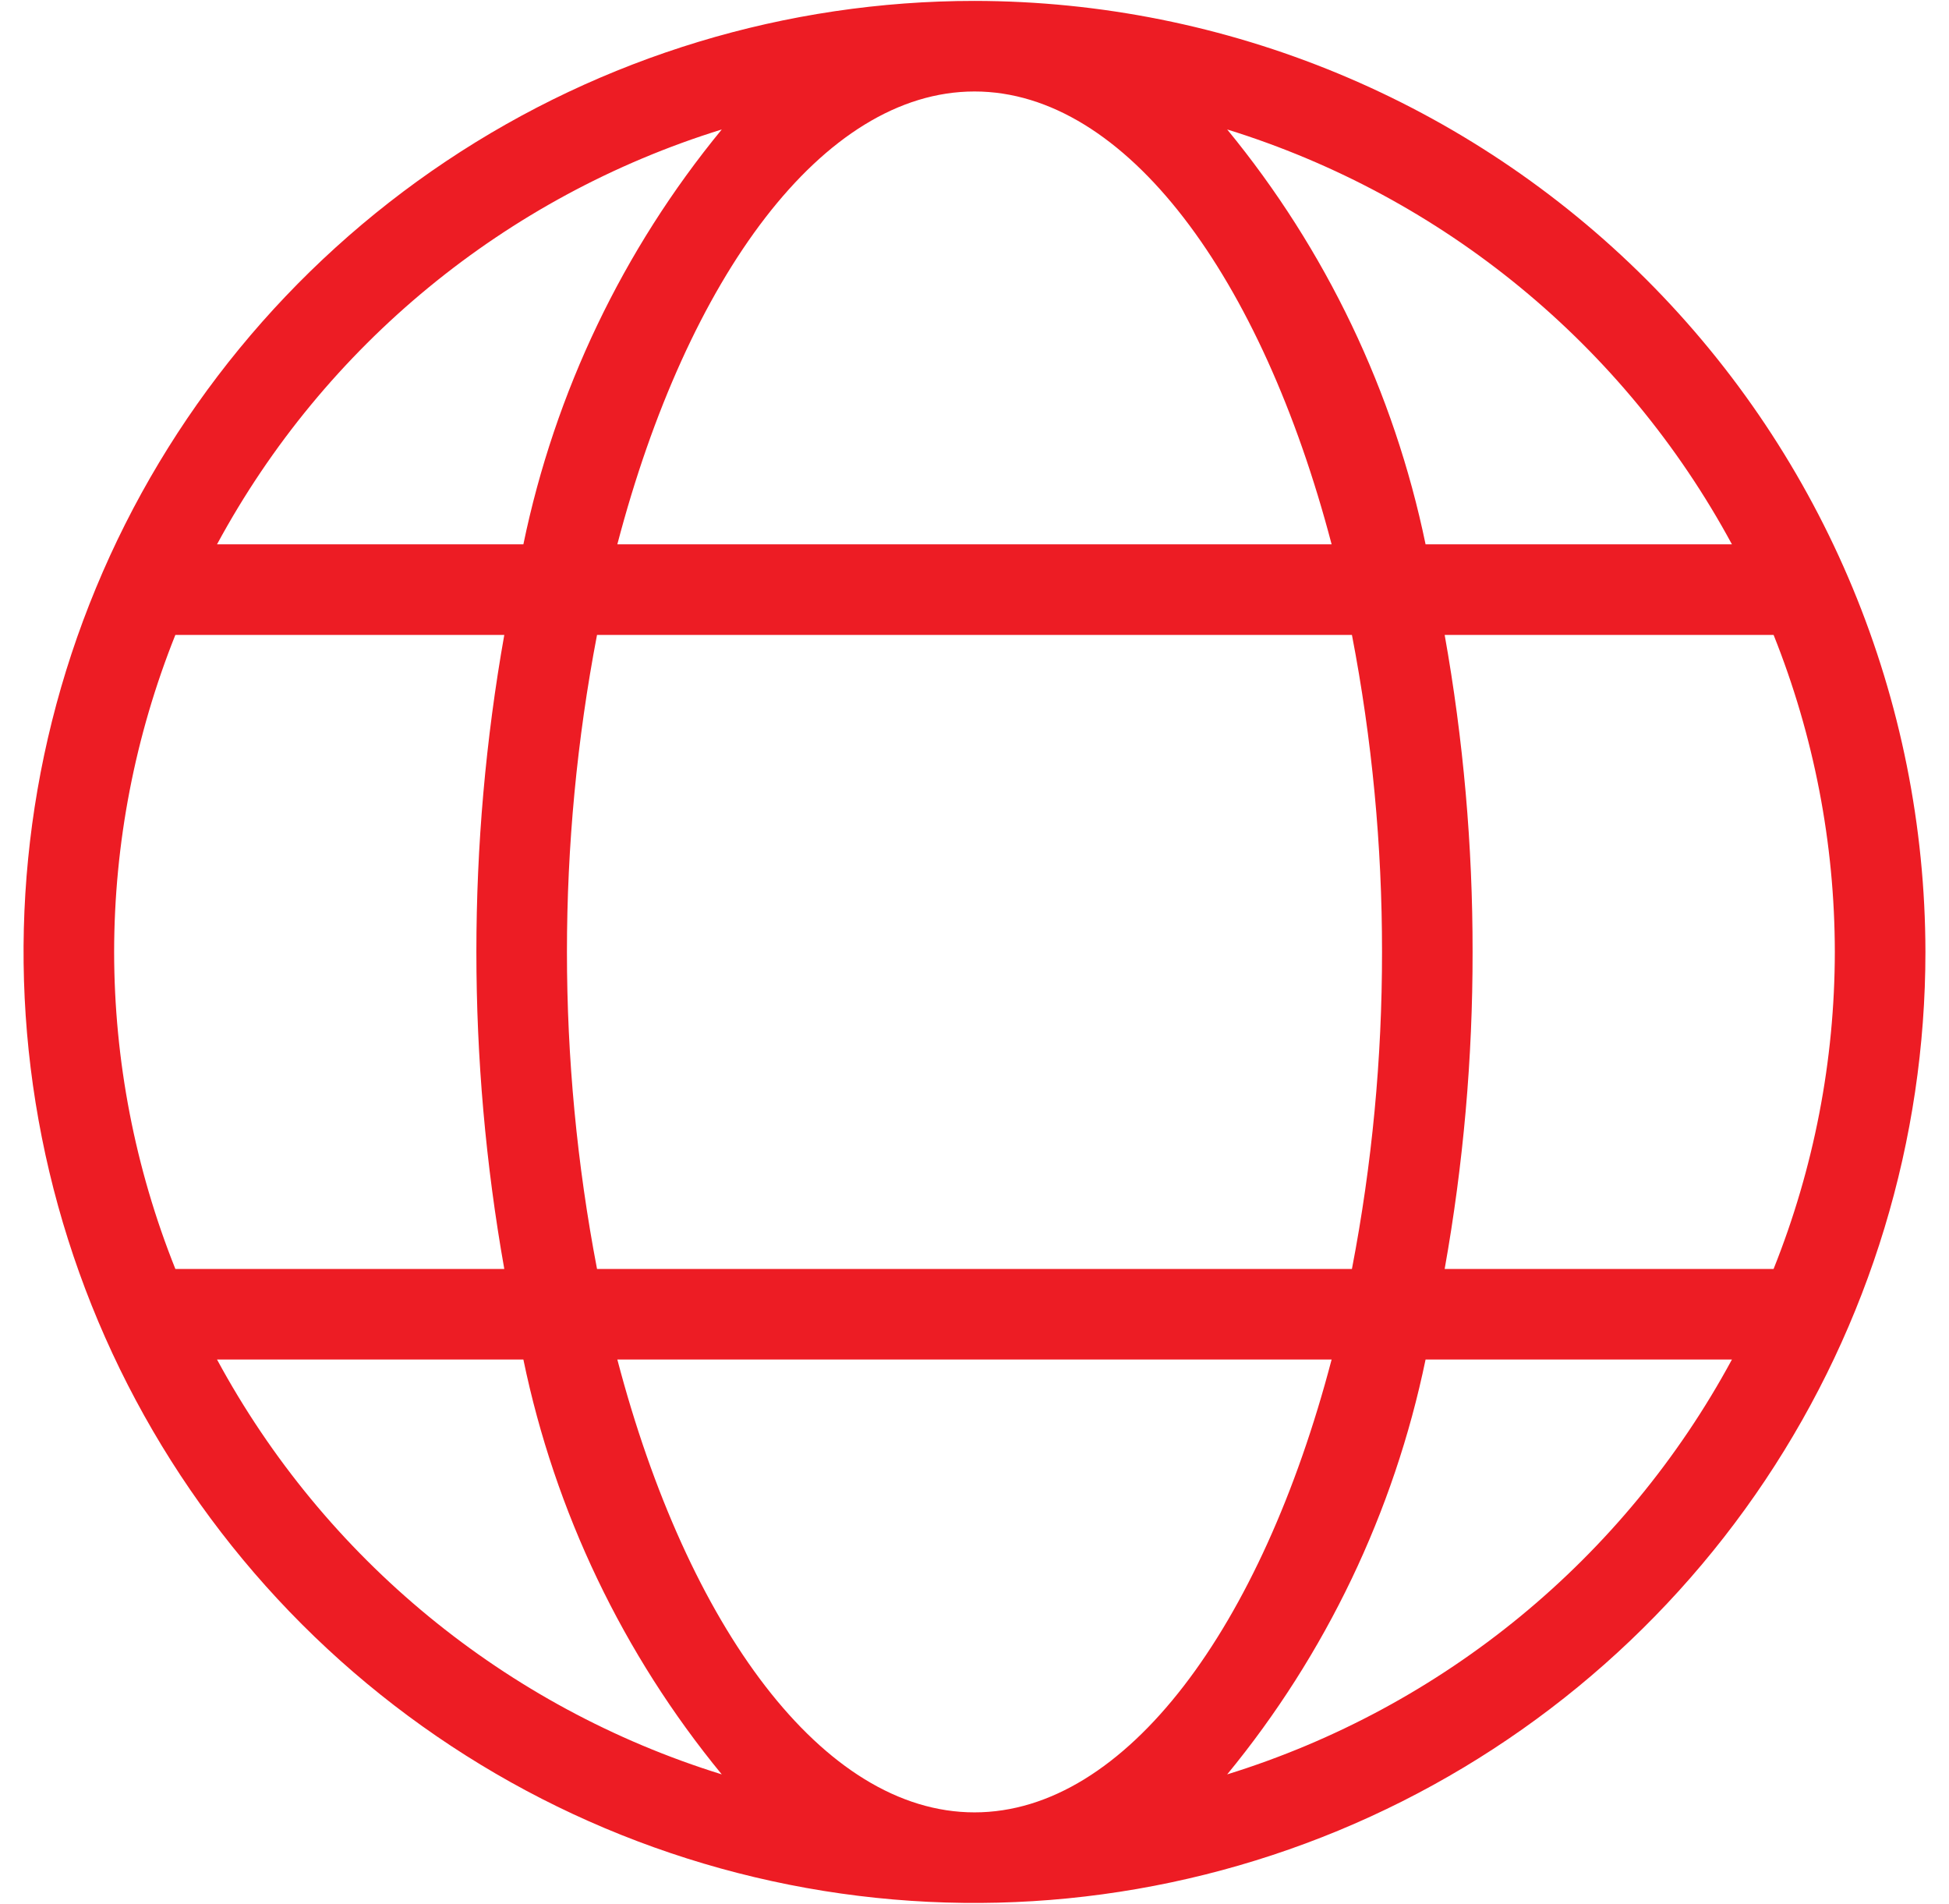
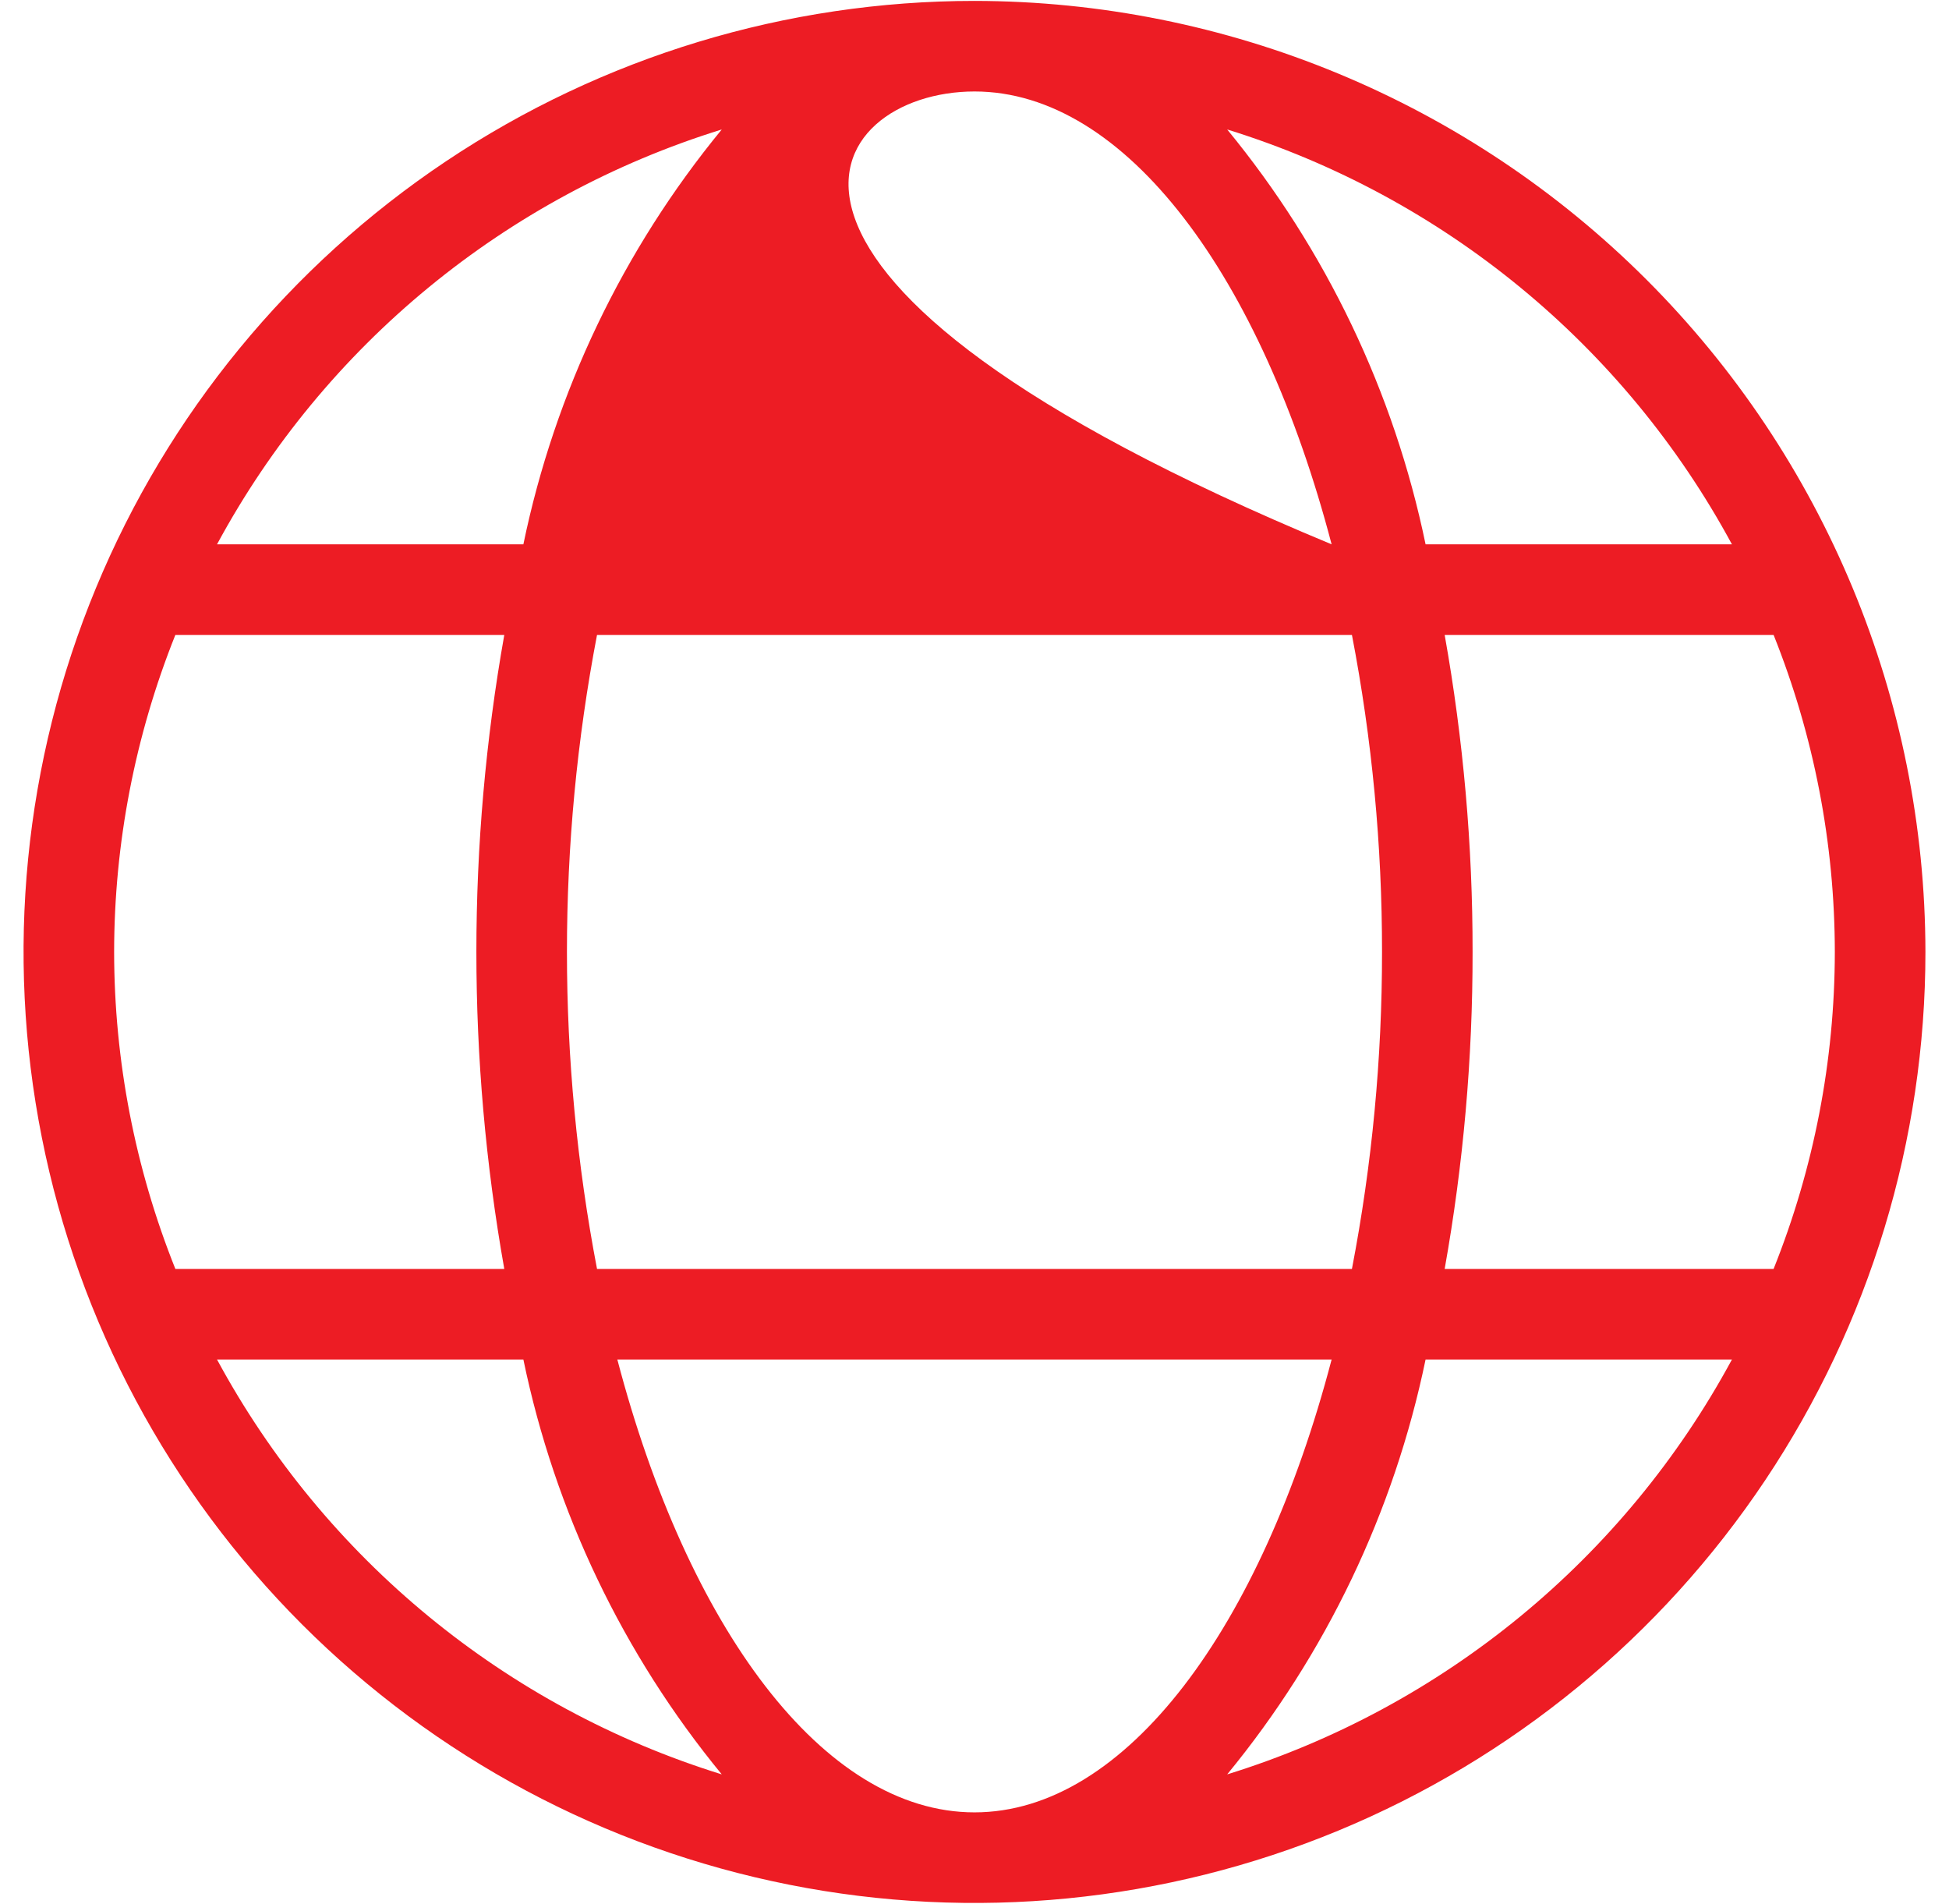
<svg xmlns="http://www.w3.org/2000/svg" width="43" height="42" viewBox="0 0 43 42" fill="none">
-   <path d="M21.5 0.02C17.35 0.02 13.294 1.25 9.844 3.555C6.394 5.861 3.704 9.137 2.117 12.971C0.529 16.804 0.113 21.023 0.923 25.093C1.732 29.162 3.73 32.901 6.664 35.835C9.599 38.769 13.337 40.767 17.407 41.576C21.476 42.386 25.695 41.97 29.528 40.383C33.362 38.795 36.639 36.105 38.944 32.655C41.249 29.205 42.48 25.149 42.48 21C42.473 15.437 40.261 10.105 36.328 6.171C32.394 2.238 27.062 0.026 21.5 0.02V0.02ZM21.5 2.018C24.845 2.018 27.833 6.113 29.379 12.008H13.62C15.166 6.113 18.154 2.018 21.5 2.018ZM29.827 14.006C30.271 16.311 30.493 18.653 30.491 21C30.493 23.346 30.271 25.688 29.827 27.993H13.172C12.287 23.373 12.287 18.626 13.172 14.006H29.827ZM15.924 2.856C13.745 5.507 12.243 8.648 11.547 12.008H4.788C7.16 7.618 11.158 4.333 15.924 2.856V2.856ZM2.518 21C2.52 18.604 2.979 16.23 3.869 14.006H11.126C10.305 18.632 10.305 23.367 11.126 27.993H3.869C2.979 25.769 2.52 23.395 2.518 21V21ZM4.788 29.991H11.547C12.243 33.351 13.745 36.492 15.924 39.143C11.158 37.666 7.16 34.381 4.788 29.991V29.991ZM21.5 39.981C18.154 39.981 15.166 35.886 13.62 29.991H29.379C27.833 35.886 24.845 39.981 21.5 39.981ZM27.075 39.143C29.254 36.492 30.756 33.351 31.452 29.991H38.211C35.839 34.381 31.841 37.666 27.075 39.143V39.143ZM40.481 21C40.479 23.395 40.02 25.769 39.13 27.993H31.873C32.285 25.685 32.492 23.344 32.489 21C32.492 18.655 32.285 16.314 31.873 14.006H39.13C40.02 16.23 40.479 18.604 40.481 21V21ZM31.452 12.008C30.756 8.648 29.254 5.507 27.075 2.856C31.841 4.333 35.839 7.618 38.211 12.008H31.452Z" fill="#ED1C24" />
+   <path d="M21.5 0.02C17.35 0.02 13.294 1.25 9.844 3.555C6.394 5.861 3.704 9.137 2.117 12.971C0.529 16.804 0.113 21.023 0.923 25.093C1.732 29.162 3.73 32.901 6.664 35.835C9.599 38.769 13.337 40.767 17.407 41.576C21.476 42.386 25.695 41.97 29.528 40.383C33.362 38.795 36.639 36.105 38.944 32.655C41.249 29.205 42.48 25.149 42.48 21C42.473 15.437 40.261 10.105 36.328 6.171C32.394 2.238 27.062 0.026 21.5 0.02V0.02ZM21.5 2.018C24.845 2.018 27.833 6.113 29.379 12.008C15.166 6.113 18.154 2.018 21.5 2.018ZM29.827 14.006C30.271 16.311 30.493 18.653 30.491 21C30.493 23.346 30.271 25.688 29.827 27.993H13.172C12.287 23.373 12.287 18.626 13.172 14.006H29.827ZM15.924 2.856C13.745 5.507 12.243 8.648 11.547 12.008H4.788C7.16 7.618 11.158 4.333 15.924 2.856V2.856ZM2.518 21C2.52 18.604 2.979 16.23 3.869 14.006H11.126C10.305 18.632 10.305 23.367 11.126 27.993H3.869C2.979 25.769 2.52 23.395 2.518 21V21ZM4.788 29.991H11.547C12.243 33.351 13.745 36.492 15.924 39.143C11.158 37.666 7.16 34.381 4.788 29.991V29.991ZM21.5 39.981C18.154 39.981 15.166 35.886 13.62 29.991H29.379C27.833 35.886 24.845 39.981 21.5 39.981ZM27.075 39.143C29.254 36.492 30.756 33.351 31.452 29.991H38.211C35.839 34.381 31.841 37.666 27.075 39.143V39.143ZM40.481 21C40.479 23.395 40.02 25.769 39.13 27.993H31.873C32.285 25.685 32.492 23.344 32.489 21C32.492 18.655 32.285 16.314 31.873 14.006H39.13C40.02 16.23 40.479 18.604 40.481 21V21ZM31.452 12.008C30.756 8.648 29.254 5.507 27.075 2.856C31.841 4.333 35.839 7.618 38.211 12.008H31.452Z" fill="#ED1C24" />
</svg>